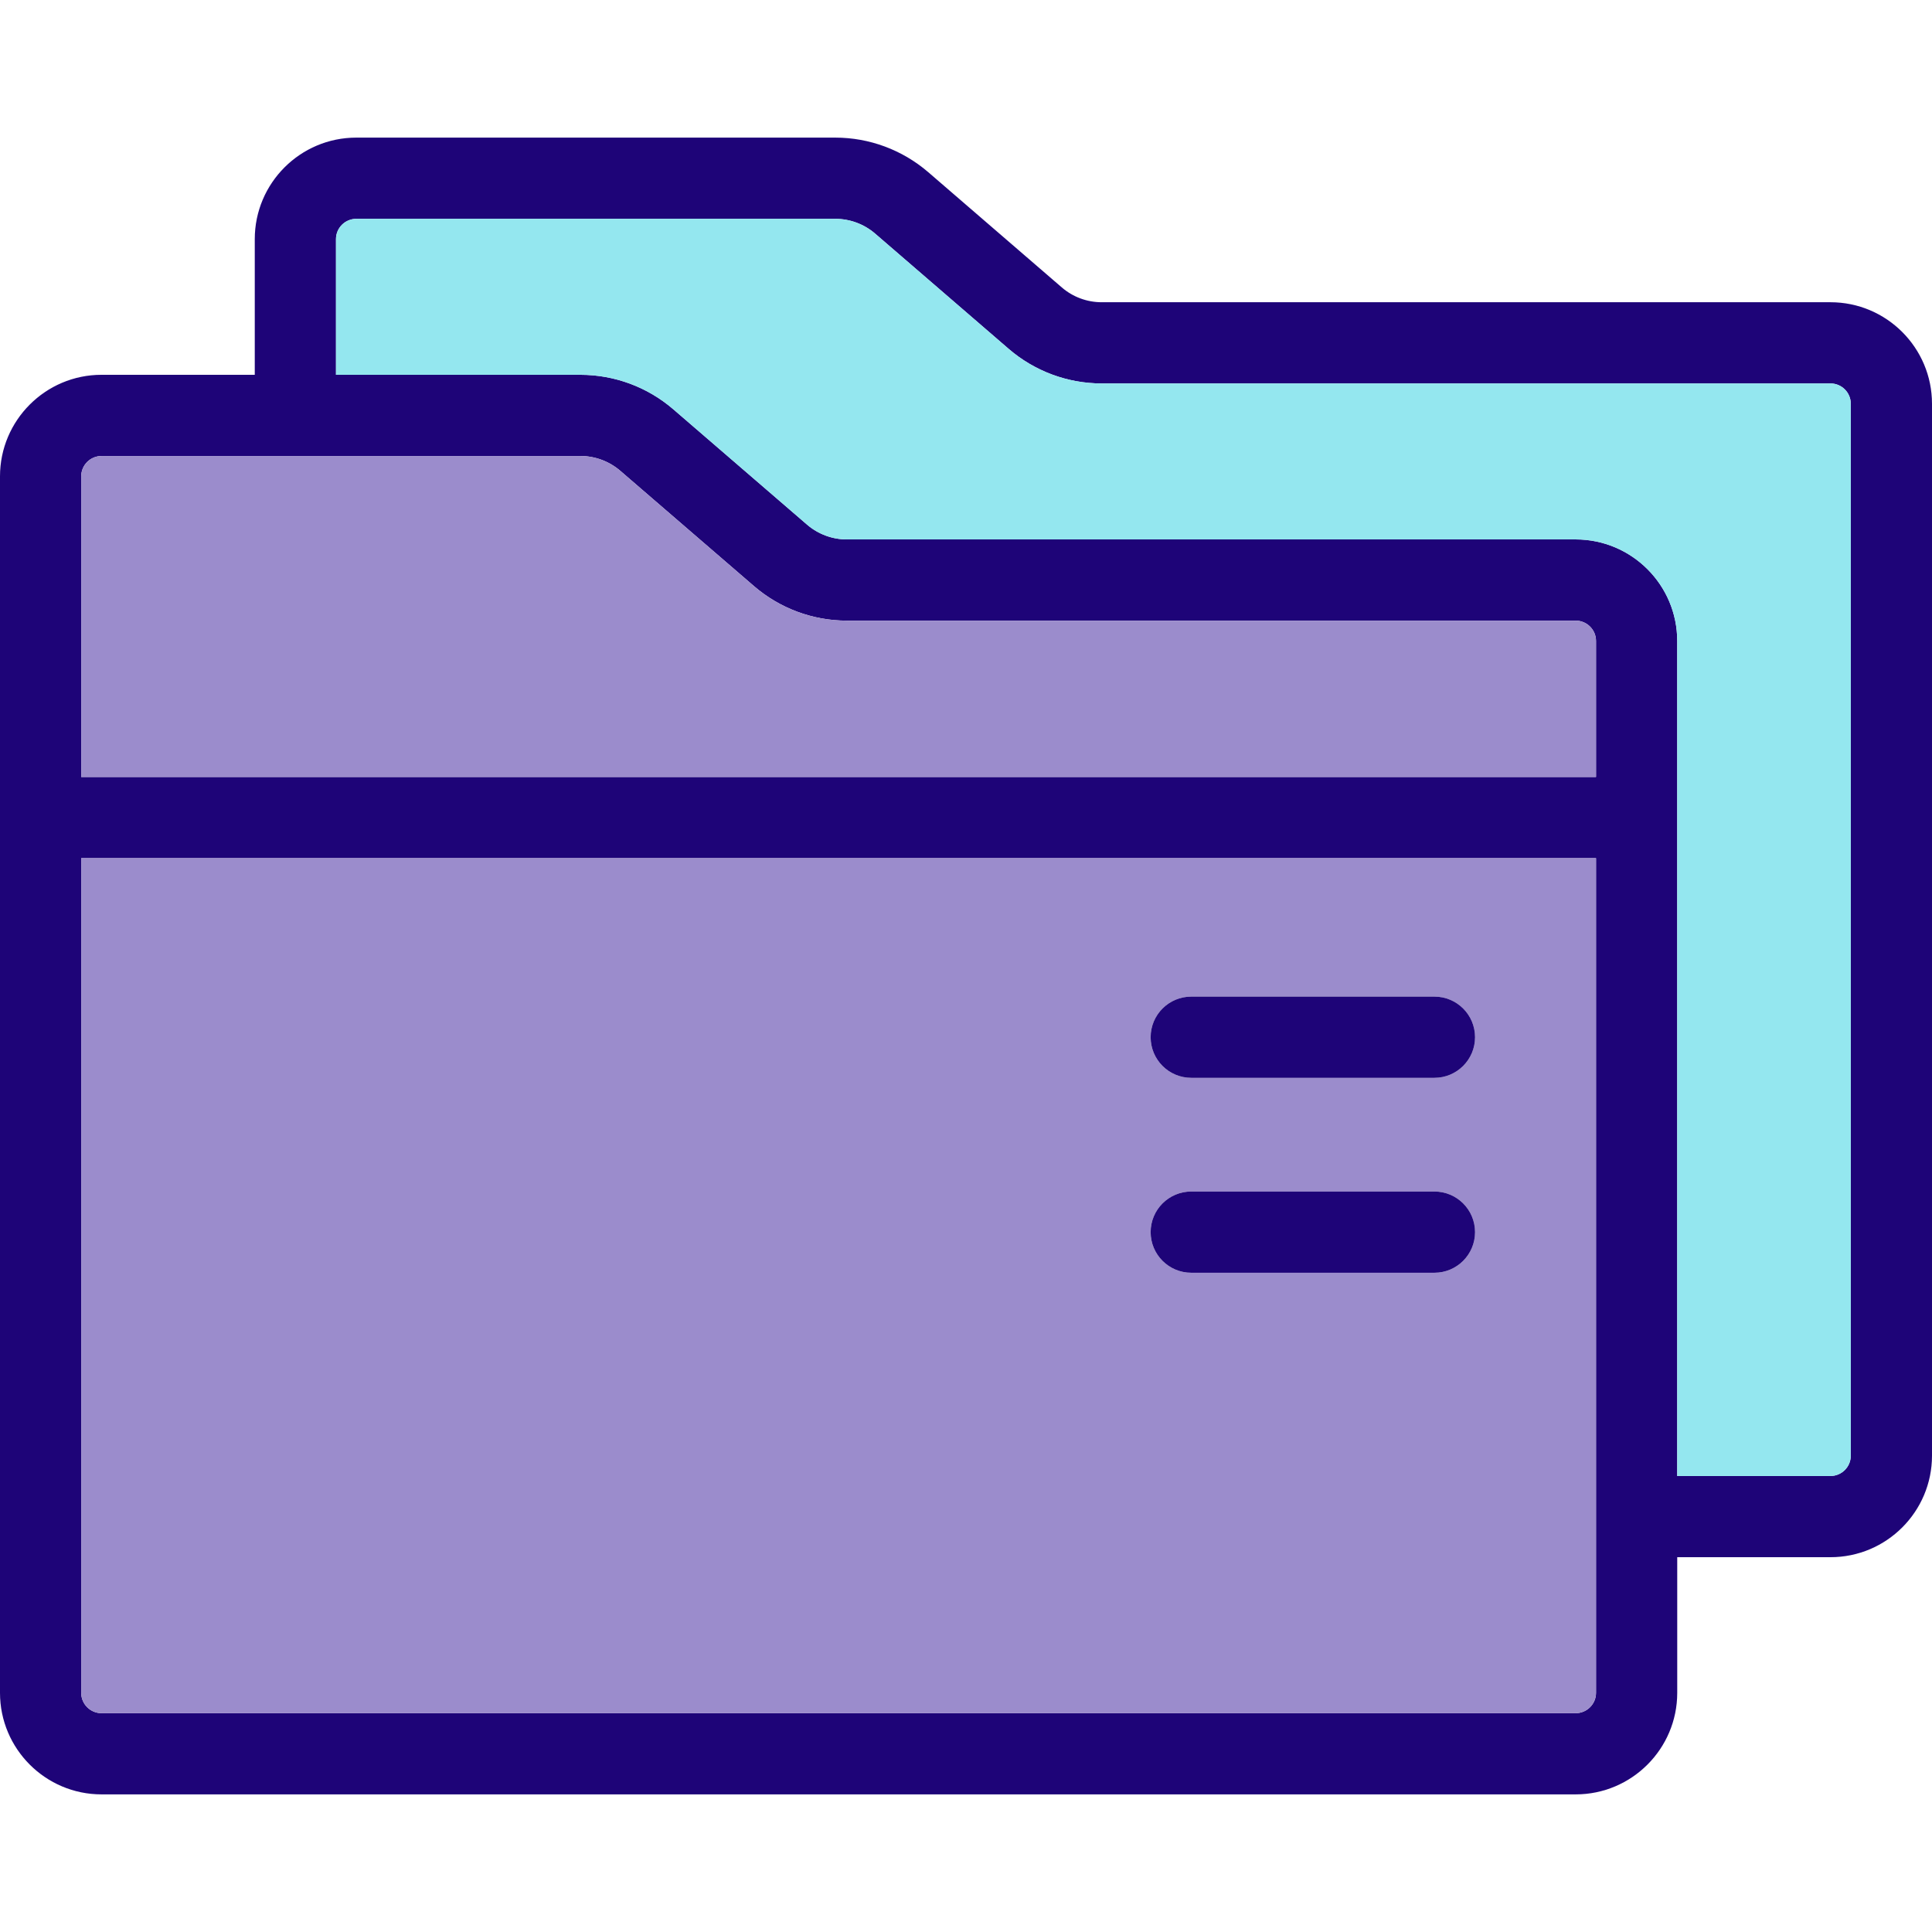
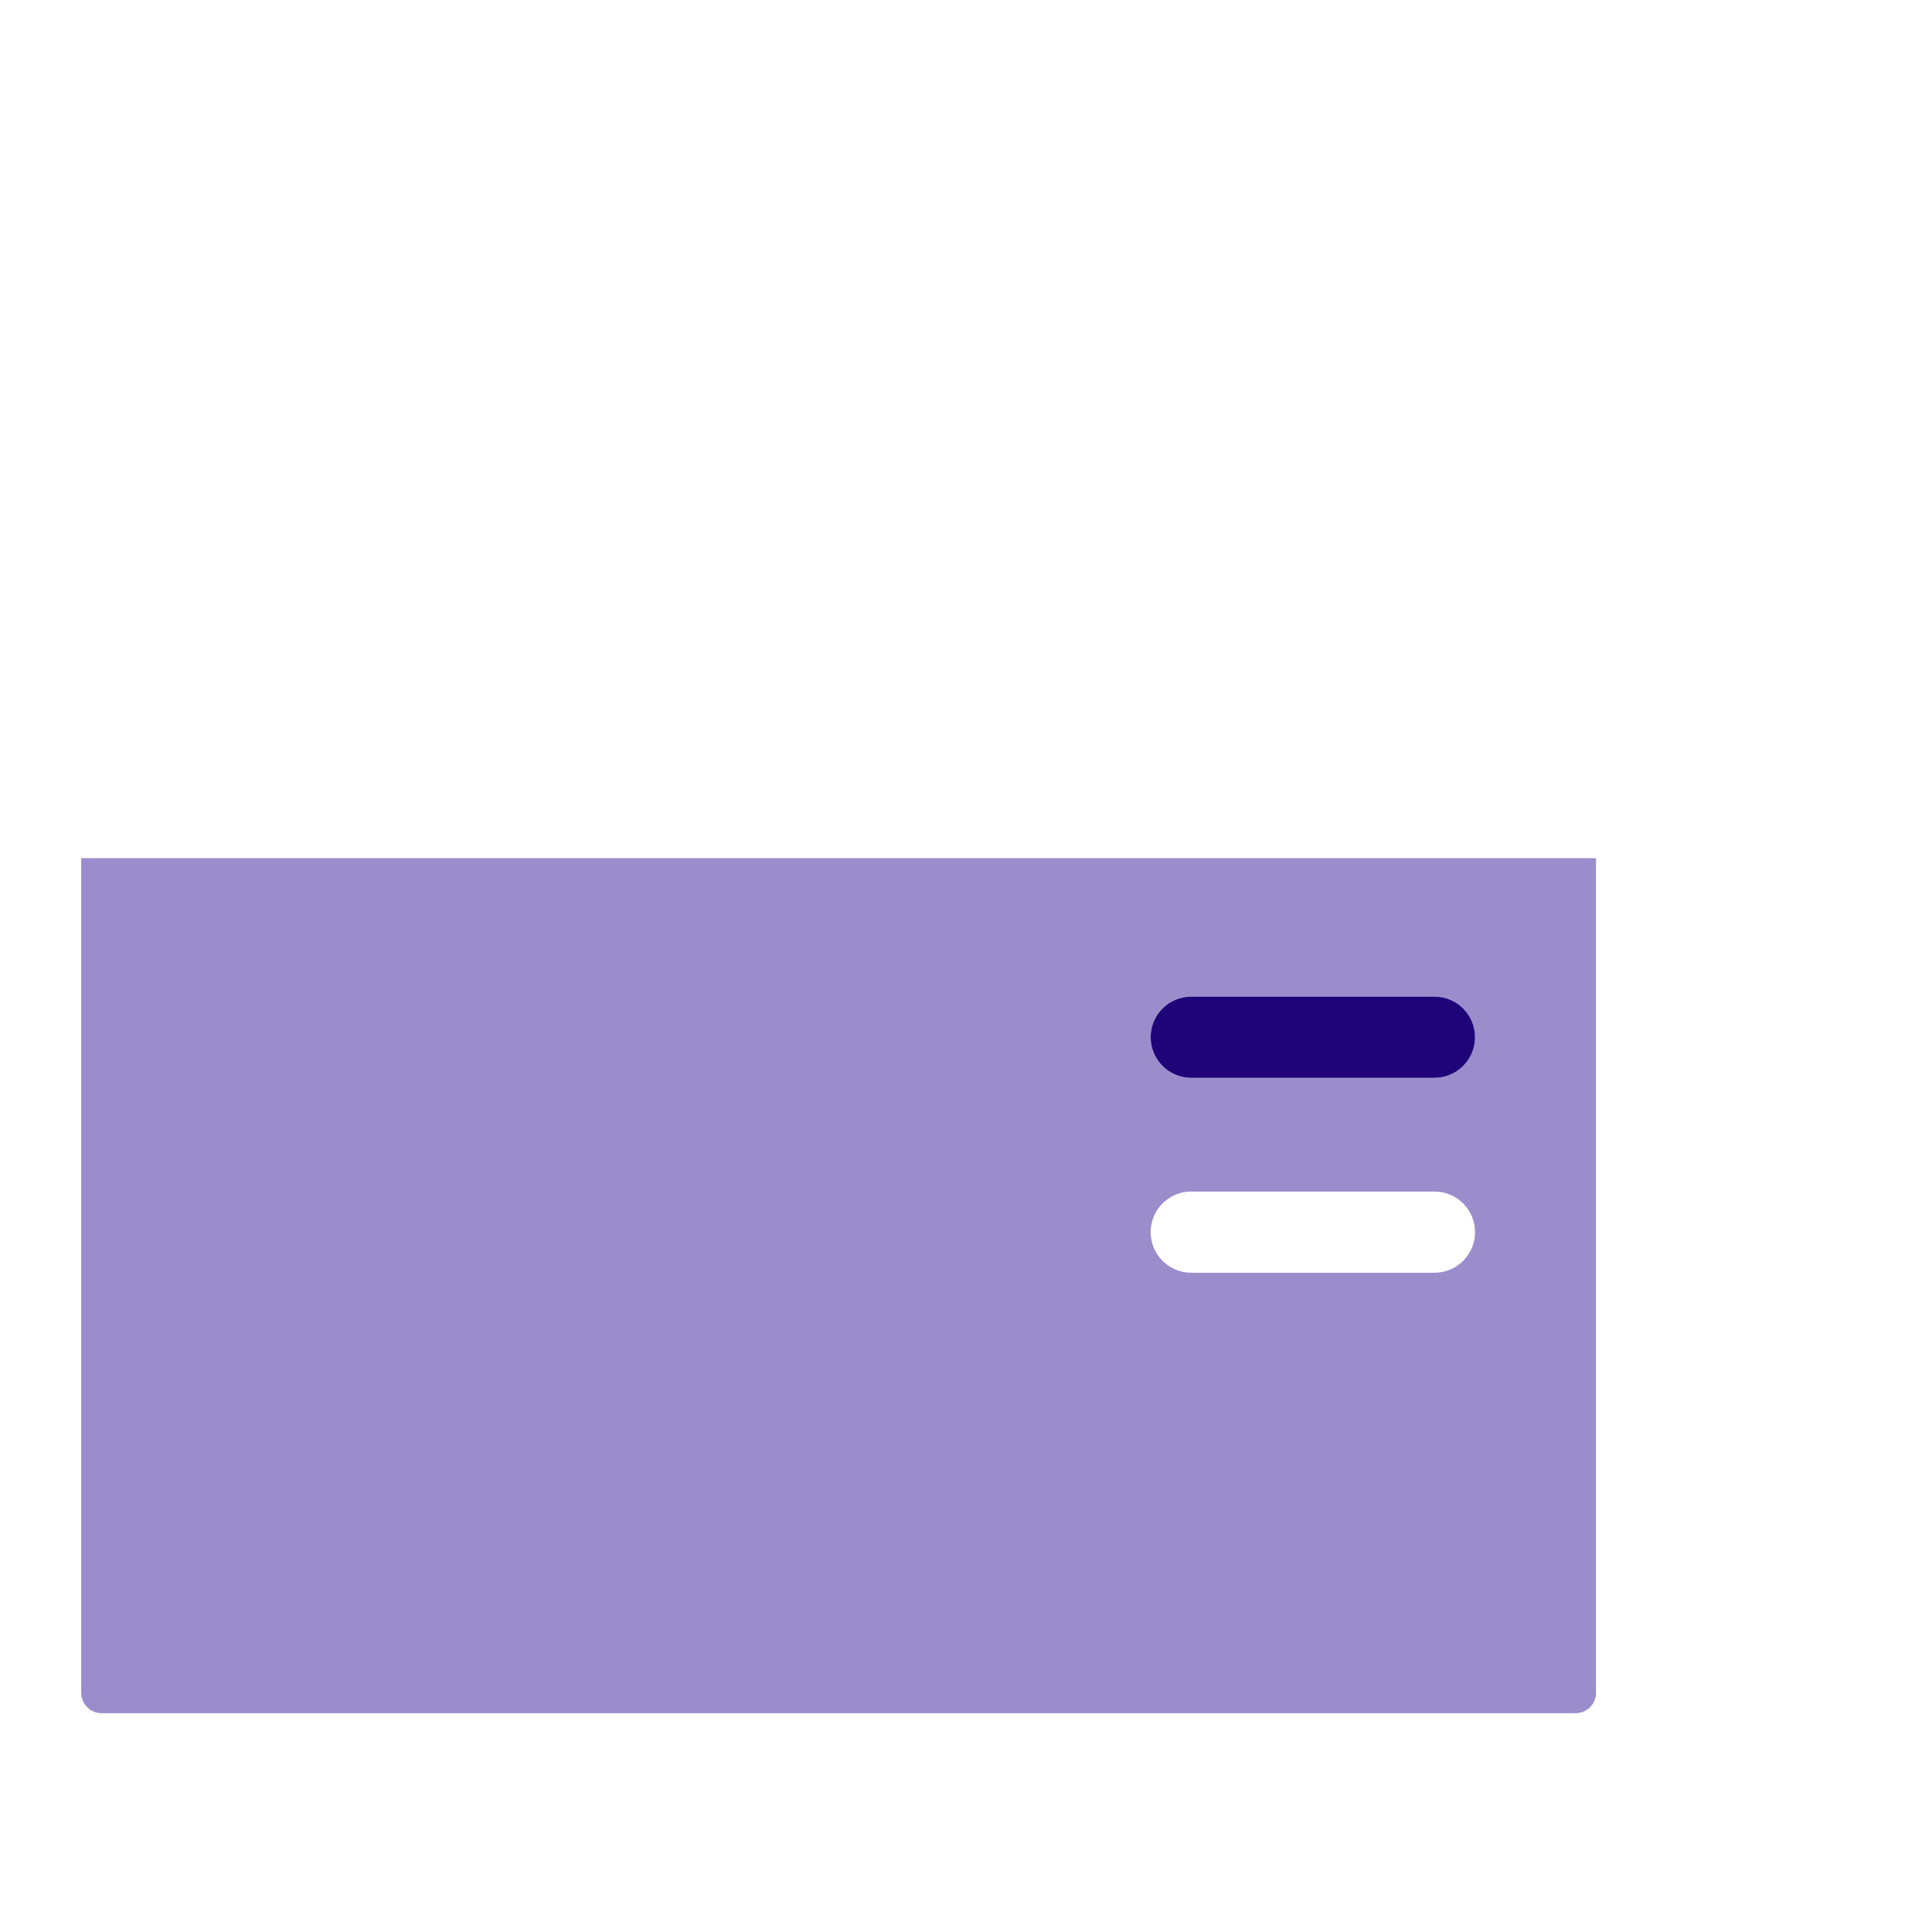
<svg xmlns="http://www.w3.org/2000/svg" height="800px" width="800px" version="1.1" id="Layer_1" viewBox="0 0 512 512" xml:space="preserve">
-   <path style="fill:#1E0478;" d="M512,106.999V385.77c0,14.84-12.063,26.903-26.903,26.903h-40.613v35.953  c0,14.829-12.074,26.903-26.903,26.903H26.903C12.063,475.53,0,463.456,0,448.627V126.23c0-14.829,12.063-26.903,26.903-26.903  h40.613V63.373c0-14.84,12.063-26.903,26.903-26.903H221.37c9.018,0,17.756,3.25,24.6,9.136l35.426,30.573  c2.938,2.529,6.683,3.917,10.546,3.917h193.154C499.937,80.096,512,92.16,512,106.999z M490.477,385.77V106.999  c0-2.97-2.41-5.381-5.381-5.381H291.943c-9.018,0-17.756-3.25-24.6-9.136L231.916,61.91c-2.938-2.529-6.683-3.917-10.546-3.917  H94.419c-2.97,0-5.381,2.411-5.381,5.381v35.953h64.804c9.029,0,17.767,3.25,24.6,9.147l35.437,30.562  c2.927,2.518,6.672,3.917,10.535,3.917h193.165c14.829,0,26.903,12.063,26.903,26.903v221.295h40.613  C488.067,391.151,490.477,388.74,490.477,385.77z M422.961,448.627V227.429H21.523v221.198c0,2.959,2.411,5.381,5.381,5.381h390.677  C420.54,454.008,422.961,451.586,422.961,448.627z M422.961,205.906v-36.05c0-2.97-2.421-5.381-5.381-5.381H224.416  c-9.029,0-17.756-3.25-24.6-9.147l-35.426-30.551c-2.938-2.529-6.683-3.928-10.546-3.928H26.903c-2.97,0-5.381,2.421-5.381,5.381  v79.676H422.961z" />
-   <path style="fill:#94E7EF;" d="M490.477,106.999V385.77c0,2.97-2.41,5.381-5.381,5.381h-40.613V169.856  c0-14.84-12.074-26.903-26.903-26.903H224.416c-3.863,0-7.608-1.399-10.535-3.917l-35.437-30.562  c-6.833-5.897-15.572-9.147-24.6-9.147H89.039V63.373c0-2.97,2.411-5.381,5.381-5.381H221.37c3.863,0,7.608,1.388,10.546,3.917  l35.426,30.573c6.844,5.886,15.582,9.136,24.6,9.136h193.154C488.067,101.619,490.477,104.029,490.477,106.999z" />
  <g>
    <path style="fill:#9B8CCC;" d="M422.961,227.429v221.198c0,2.959-2.421,5.381-5.381,5.381H26.903c-2.97,0-5.381-2.421-5.381-5.381   V227.429H422.961z M390.903,274.875c0-5.951-4.821-10.761-10.761-10.761h-64.449c-5.94,0-10.761,4.81-10.761,10.761   c0,5.94,4.821,10.761,10.761,10.761h64.449C386.082,285.637,390.903,280.816,390.903,274.875z M390.903,326.529   c0-5.951-4.821-10.761-10.761-10.761h-64.449c-5.94,0-10.761,4.81-10.761,10.761c0,5.94,4.821,10.761,10.761,10.761h64.449   C386.082,337.291,390.903,332.47,390.903,326.529z" />
-     <path style="fill:#9B8CCC;" d="M422.961,169.856v36.05H21.523V126.23c0-2.959,2.411-5.381,5.381-5.381h126.94   c3.863,0,7.608,1.399,10.546,3.928l35.426,30.551c6.844,5.897,15.572,9.147,24.6,9.147h193.165   C420.54,164.475,422.961,166.886,422.961,169.856z" />
  </g>
  <g>
    <path style="fill:#1E0478;" d="M380.142,264.114c5.94,0,10.761,4.81,10.761,10.761c0,5.94-4.821,10.761-10.761,10.761h-64.449   c-5.94,0-10.761-4.821-10.761-10.761c0-5.951,4.821-10.761,10.761-10.761H380.142z" />
-     <path style="fill:#1E0478;" d="M380.142,315.768c5.94,0,10.761,4.81,10.761,10.761c0,5.94-4.821,10.761-10.761,10.761h-64.449   c-5.94,0-10.761-4.821-10.761-10.761c0-5.951,4.821-10.761,10.761-10.761H380.142z" />
  </g>
</svg>